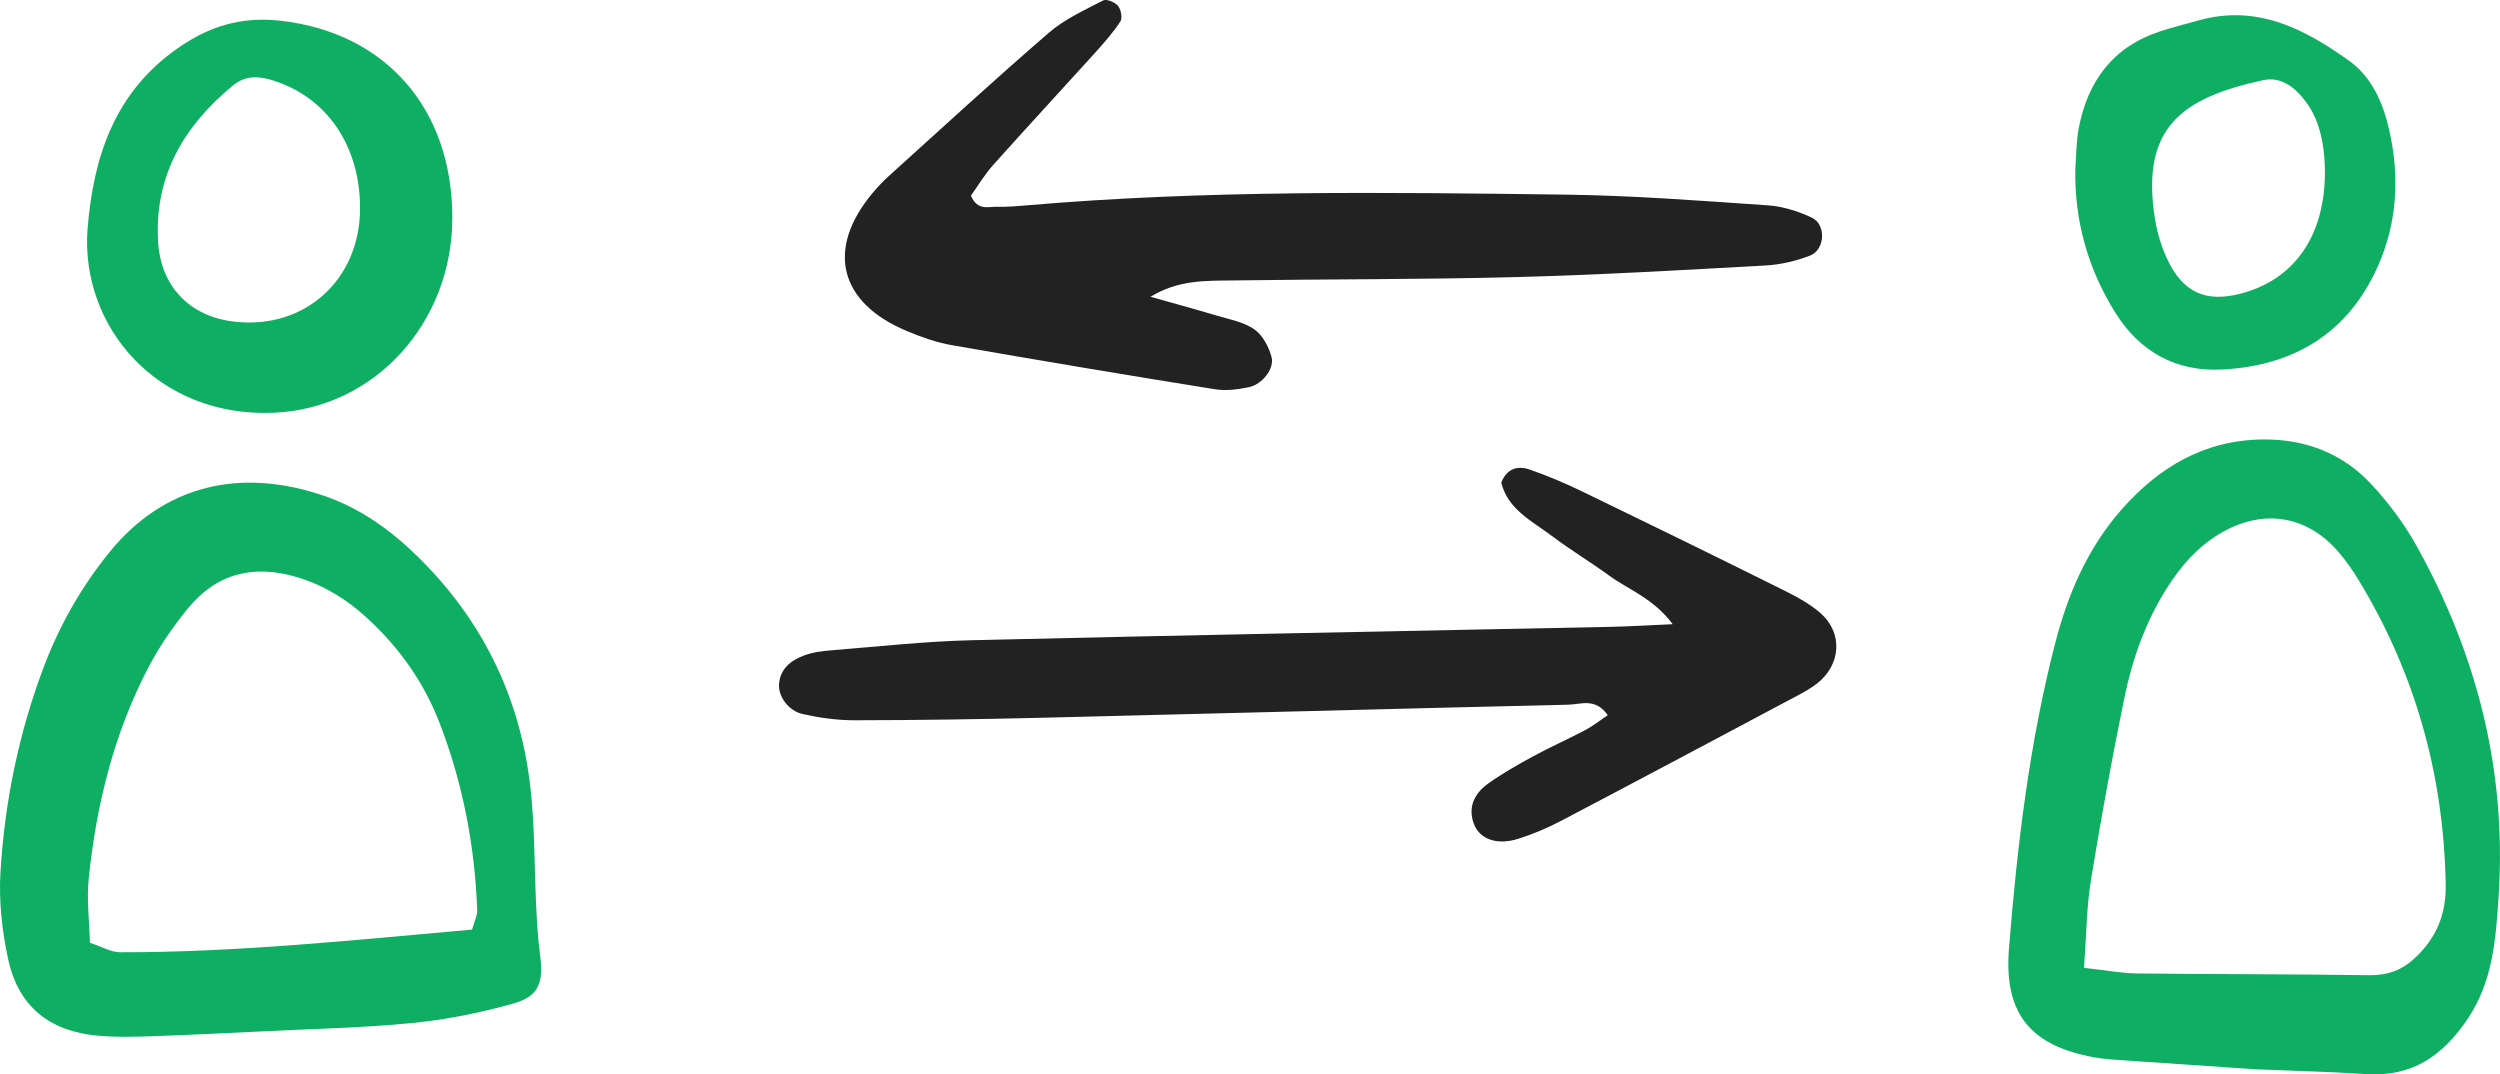
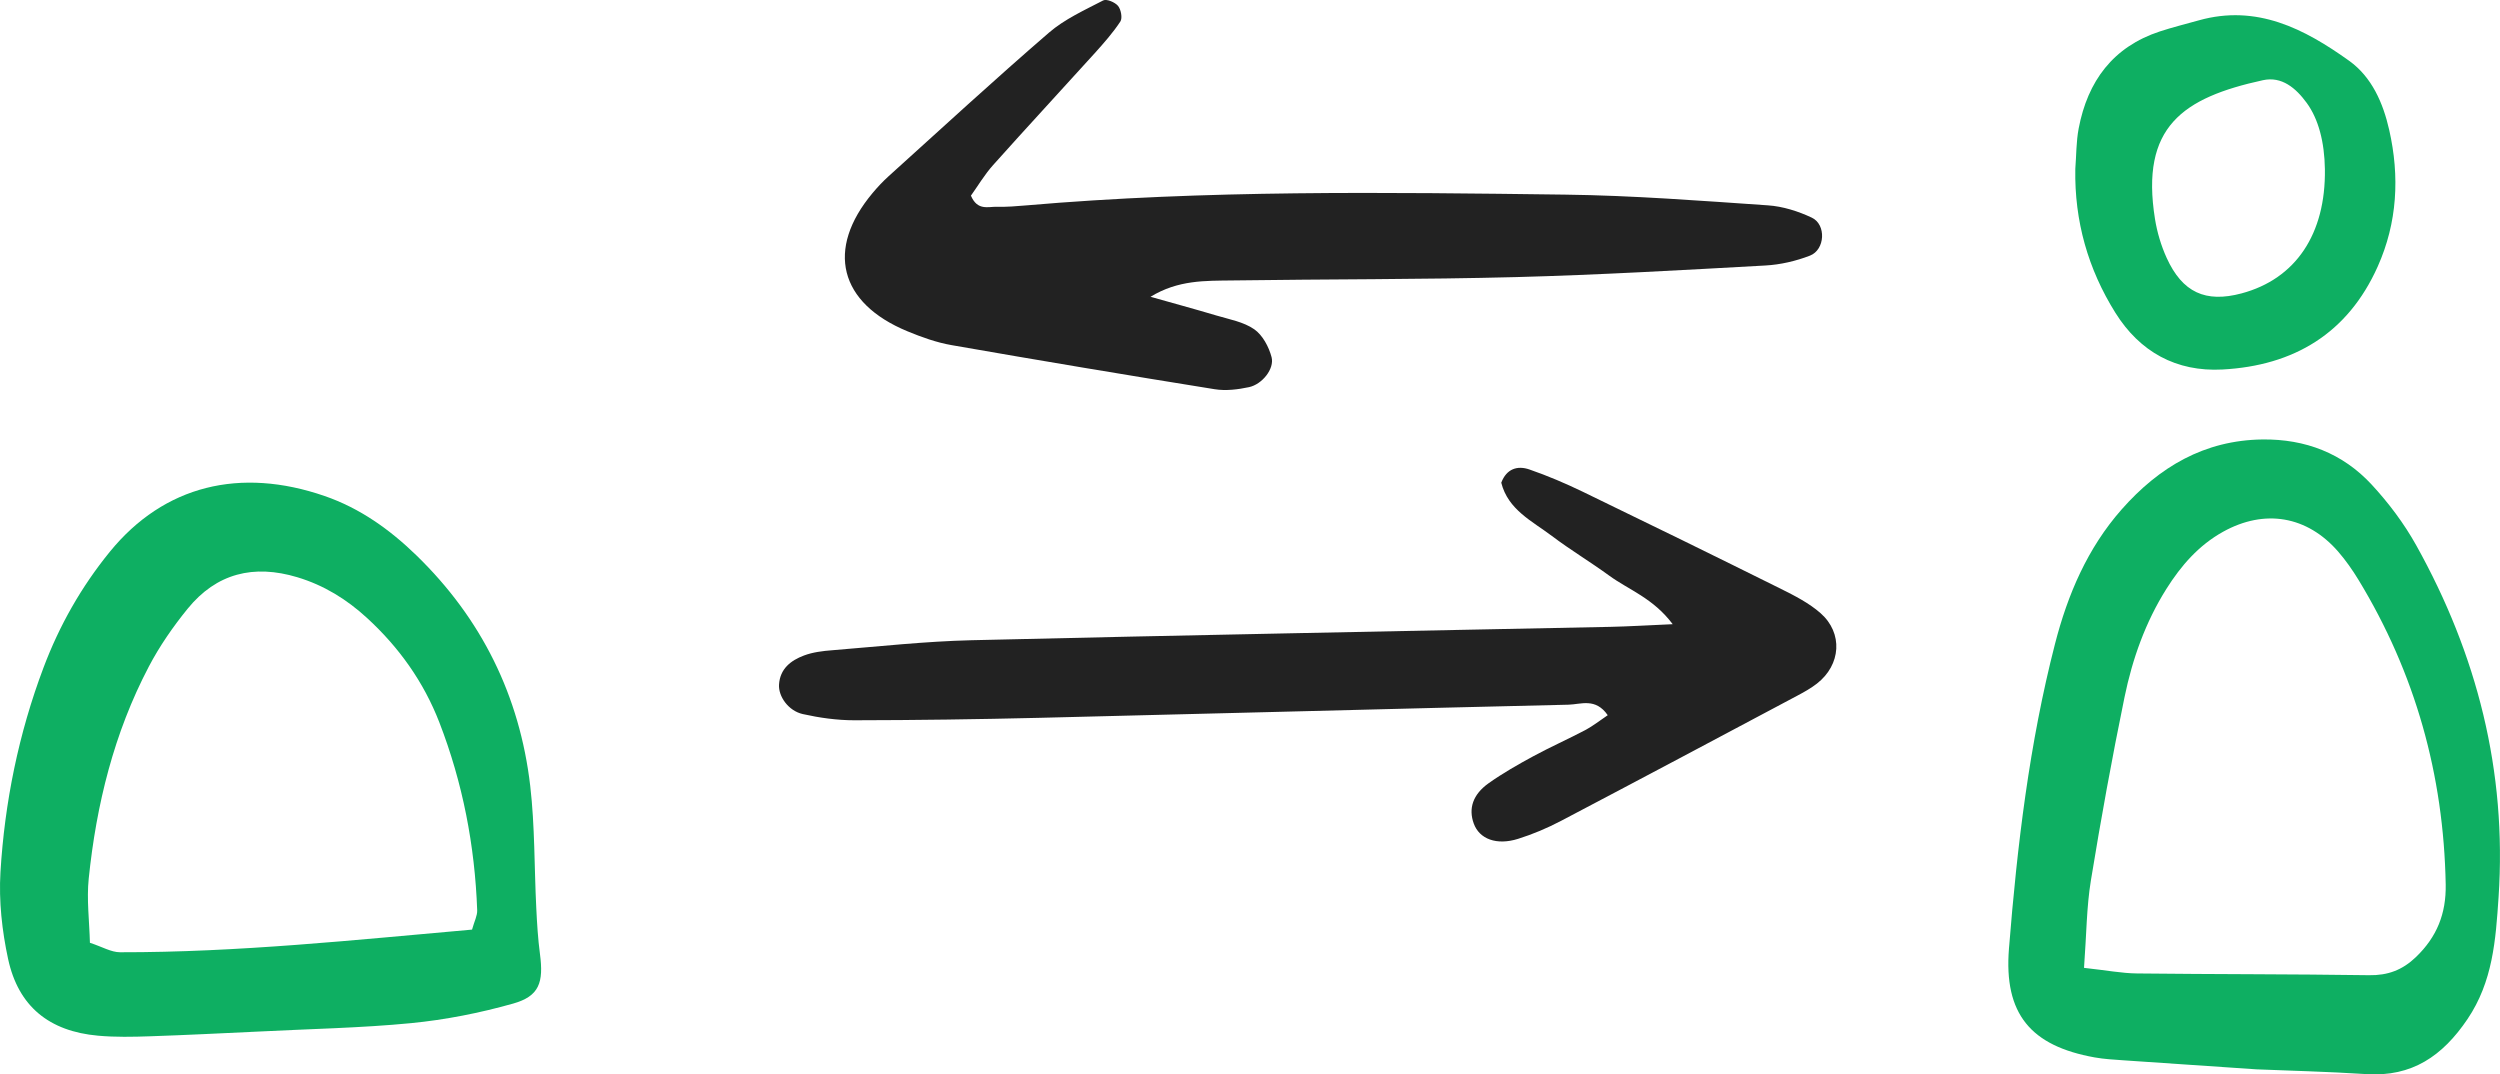
<svg xmlns="http://www.w3.org/2000/svg" width="121" height="52" viewBox="0 0 121 52" fill="none">
  <g clip-path="url(#clip0_301_860)">
    <path d="M12.105 49.947C10.824 50.004 9.048 50.097 7.27 50.156C6.429 50.185 5.579 50.203 4.744 50.127C2.382 49.915 0.889 48.714 0.392 46.414C0.098 45.05 -0.061 43.608 0.022 42.219C0.225 38.825 0.903 35.505 2.106 32.313C2.874 30.274 3.934 28.404 5.312 26.71C7.947 23.474 11.647 22.605 15.706 24.005C17.423 24.597 18.867 25.629 20.158 26.883C23.306 29.942 25.155 33.68 25.663 38.038C25.891 39.994 25.857 41.981 25.956 43.951C25.992 44.694 26.037 45.437 26.134 46.172C26.318 47.559 26.098 48.217 24.836 48.573C23.226 49.028 21.559 49.358 19.894 49.52C17.474 49.756 15.034 49.796 12.105 49.946V49.947ZM4.352 45.631C4.951 45.826 5.38 46.089 5.811 46.089C11.518 46.097 17.18 45.492 22.847 44.993C22.962 44.579 23.105 44.318 23.096 44.06C22.983 40.929 22.397 37.888 21.265 34.965C20.504 33 19.307 31.325 17.761 29.907C16.782 29.008 15.68 28.326 14.39 27.938C12.281 27.303 10.478 27.744 9.082 29.462C8.375 30.331 7.722 31.273 7.202 32.265C5.518 35.472 4.663 38.94 4.294 42.525C4.19 43.534 4.325 44.568 4.352 45.631Z" fill="#0EAF62" />
    <path d="M109.183 51.754C106.882 51.599 104.829 51.461 102.778 51.319C102.312 51.286 101.843 51.261 101.383 51.179C98.292 50.624 96.979 49.082 97.234 45.907C97.631 40.943 98.218 35.995 99.464 31.157C100.078 28.77 101.037 26.529 102.686 24.658C104.498 22.603 106.691 21.304 109.505 21.27C111.579 21.245 113.383 21.938 114.788 23.454C115.607 24.34 116.355 25.333 116.943 26.388C119.89 31.673 121.337 37.324 120.931 43.42C120.792 45.495 120.655 47.506 119.425 49.327C118.22 51.111 116.738 52.13 114.533 51.987C112.669 51.867 110.798 51.822 109.18 51.755L109.183 51.754ZM100.864 46.844C101.971 46.965 102.702 47.108 103.435 47.115C107.178 47.158 110.921 47.145 114.664 47.2C115.572 47.214 116.278 46.949 116.931 46.322C117.942 45.351 118.399 44.226 118.372 42.802C118.273 37.503 116.901 32.587 114.152 28.066C113.86 27.587 113.533 27.119 113.166 26.696C111.66 24.966 109.607 24.622 107.599 25.736C106.418 26.392 105.565 27.373 104.853 28.503C103.838 30.116 103.208 31.893 102.828 33.738C102.221 36.685 101.684 39.646 101.199 42.615C100.989 43.895 100.988 45.208 100.867 46.843L100.864 46.844Z" fill="#0EAF62" />
    <path d="M55.683 14.364C56.747 14.665 57.814 14.954 58.873 15.27C59.499 15.457 60.187 15.577 60.704 15.936C61.109 16.217 61.413 16.787 61.544 17.286C61.691 17.85 61.089 18.602 60.451 18.738C59.912 18.853 59.327 18.925 58.79 18.838C54.542 18.156 50.299 17.446 46.061 16.705C45.329 16.578 44.609 16.319 43.92 16.034C40.611 14.666 39.959 12.061 42.232 9.344C42.472 9.057 42.731 8.78 43.009 8.529C45.585 6.202 48.14 3.85 50.767 1.582C51.529 0.925 52.491 0.491 53.395 0.021C53.557 -0.064 53.967 0.109 54.114 0.287C54.257 0.461 54.334 0.877 54.225 1.042C53.867 1.585 53.43 2.08 52.993 2.565C51.356 4.376 49.697 6.164 48.07 7.985C47.648 8.457 47.321 9.013 46.993 9.469C47.309 10.216 47.834 9.995 48.258 10.008C48.725 10.021 49.195 9.981 49.66 9.942C58.349 9.19 67.057 9.308 75.762 9.42C79.034 9.462 82.303 9.715 85.57 9.939C86.29 9.988 87.034 10.224 87.692 10.535C88.398 10.869 88.337 12.086 87.603 12.372C86.921 12.636 86.173 12.81 85.445 12.85C81.427 13.072 77.409 13.305 73.387 13.411C68.802 13.531 64.214 13.507 59.627 13.574C58.335 13.592 57.026 13.544 55.684 14.365L55.683 14.364Z" fill="#222222" />
    <path d="M77.812 34.612C77.221 33.761 76.513 34.093 75.915 34.107C67.391 34.305 58.867 34.538 50.342 34.742C47.344 34.814 44.346 34.857 41.348 34.861C40.516 34.861 39.668 34.743 38.854 34.561C38.154 34.403 37.669 33.703 37.705 33.132C37.753 32.363 38.282 31.964 38.911 31.727C39.342 31.564 39.823 31.507 40.287 31.471C42.528 31.291 44.769 31.041 47.014 30.987C57.318 30.741 67.623 30.553 77.927 30.34C78.829 30.321 79.73 30.265 80.959 30.211C80.008 28.944 78.831 28.55 77.891 27.864C76.981 27.201 76.011 26.62 75.114 25.943C74.157 25.22 72.992 24.676 72.661 23.363C72.917 22.684 73.447 22.521 74.028 22.724C74.91 23.029 75.773 23.398 76.614 23.804C79.82 25.355 83.017 26.921 86.207 28.506C86.872 28.837 87.558 29.189 88.111 29.674C89.214 30.643 89.105 32.179 87.938 33.087C87.644 33.316 87.31 33.501 86.98 33.676C83.172 35.702 79.364 37.729 75.547 39.734C74.886 40.081 74.187 40.376 73.477 40.599C72.432 40.929 71.6 40.606 71.33 39.86C71.068 39.138 71.278 38.456 72.051 37.907C72.737 37.421 73.475 37.001 74.215 36.6C75.039 36.153 75.898 35.774 76.728 35.336C77.103 35.136 77.442 34.865 77.815 34.615L77.812 34.612Z" fill="#222222" />
-     <path d="M4.237 11.091C4.515 7.585 5.55 4.47 8.594 2.338C10.109 1.278 11.658 0.789 13.579 1.004C18.626 1.569 21.903 5.228 21.892 10.565C21.882 15.604 18.162 19.749 13.288 19.975C7.641 20.237 3.887 15.824 4.235 11.09L4.237 11.091ZM17.426 10.12C17.444 7.053 15.805 4.67 13.139 3.869C12.475 3.67 11.851 3.663 11.286 4.128C8.911 6.081 7.469 8.497 7.651 11.683C7.776 13.876 9.19 15.328 11.363 15.571C14.743 15.949 17.407 13.554 17.426 10.12Z" fill="#0EAF62" />
    <path d="M100.445 8.177C100.496 7.523 100.486 6.857 100.608 6.216C101.044 3.925 102.269 2.268 104.538 1.521C105.158 1.318 105.794 1.161 106.422 0.985C109.229 0.198 111.535 1.394 113.698 2.942C114.799 3.731 115.342 4.986 115.637 6.286C116.149 8.539 116.033 10.776 115.08 12.903C113.629 16.145 111.015 17.698 107.568 17.884C105.331 18.004 103.569 17.033 102.383 15.136C101.061 13.021 100.4 10.697 100.445 8.179V8.177ZM112.525 8.189C112.505 6.871 112.214 5.761 111.645 4.981C111.122 4.264 110.437 3.681 109.524 3.882C105.65 4.729 103.585 6.136 104.302 10.603C104.405 11.242 104.597 11.888 104.864 12.477C105.629 14.159 106.751 14.666 108.492 14.2C111.113 13.499 112.57 11.326 112.525 8.189Z" fill="#0EAF62" />
  </g>
  <defs>
    <clipPath id="clip0_301_860">
      <rect width="121" height="52" fill="white" />
    </clipPath>
  </defs>
</svg>